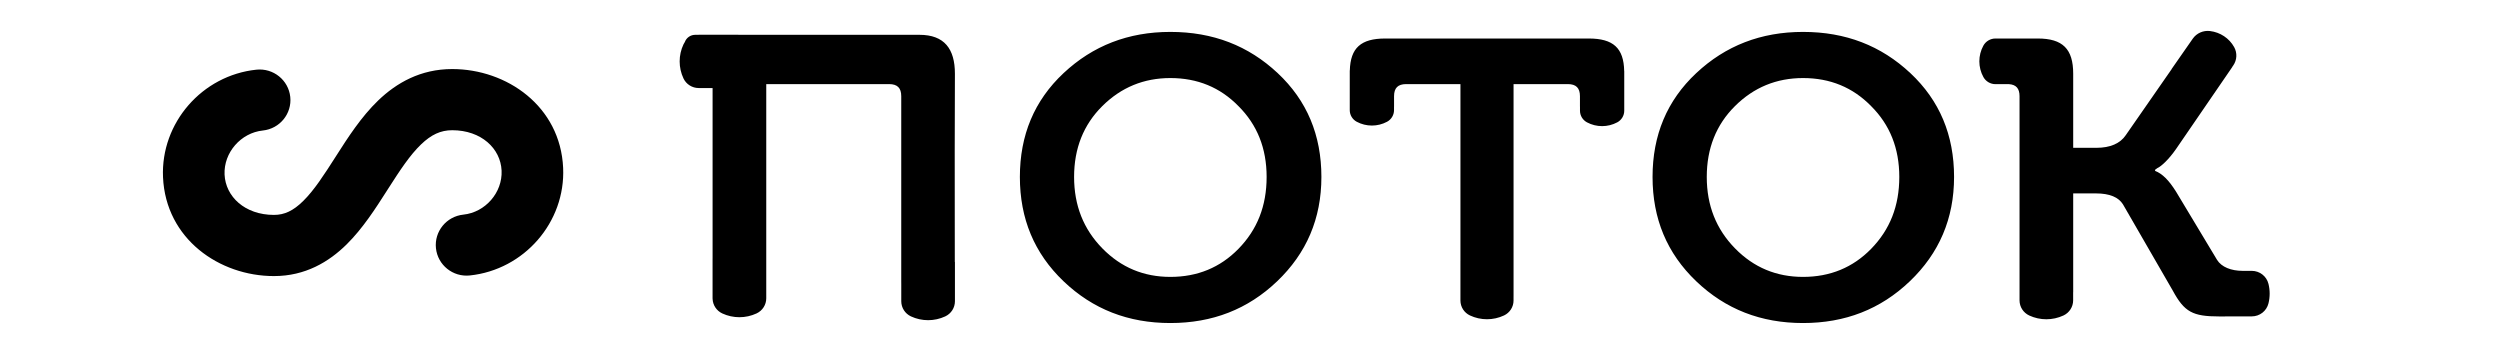
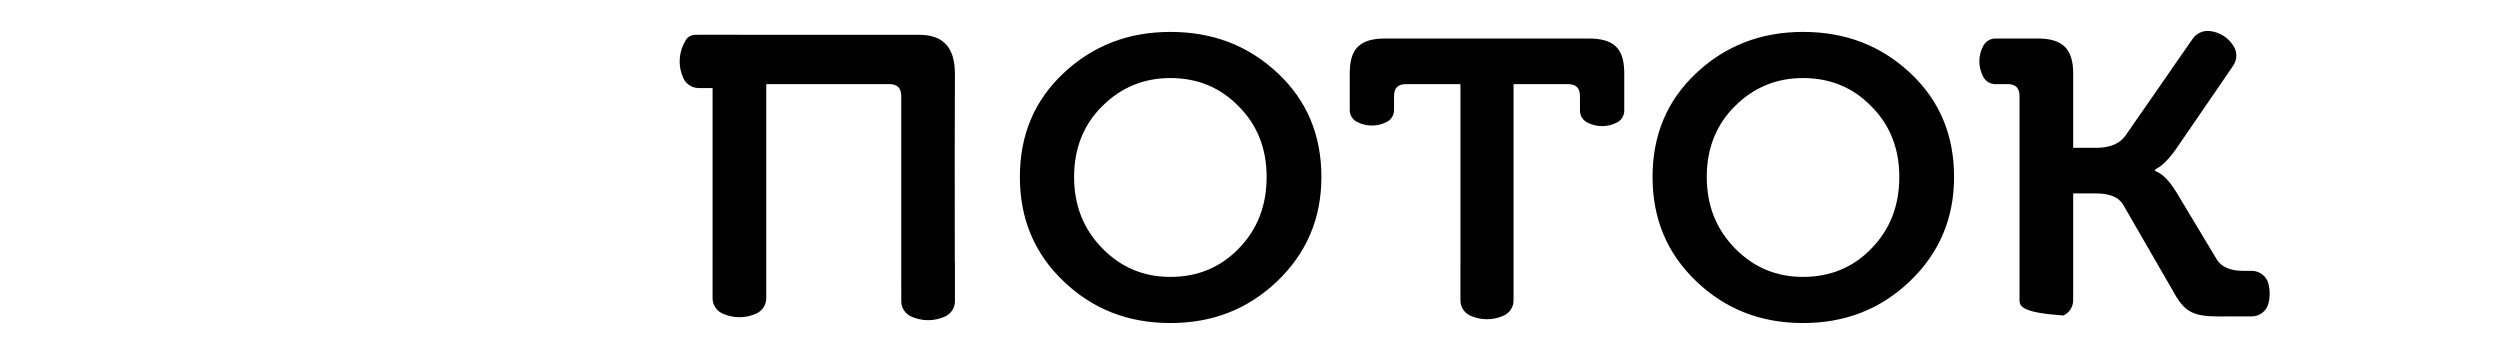
<svg xmlns="http://www.w3.org/2000/svg" viewBox="0 0 445.00 63.00" data-guides="{&quot;vertical&quot;:[],&quot;horizontal&quot;:[]}">
  <defs>
    <radialGradient id="tSvgGradient188f5a8df3f" x1="NaN" x2="NaN" y1="NaN" y2="NaN" color="rgb(51, 51, 51)" fill="rgb(0, 0, 0)" transform="matrix(-76.208, -21.097, 38.969, -140.767, 82.708, 36.597)" cx="0.5" cy="0.5" r="1" gradientUnits="objectBoundingBox" gradientTransform="translate(82.708 36.597) rotate(-164.526) scale(79.075 146.062)">
      <stop offset="0" stop-color="hsl(195.372,83.67%,61.57%)" stop-opacity="1" transform="translate(-5777.5, -4968.5)" />
      <stop offset="1" stop-color="hsl(182.088,83.94%,73.14%)" stop-opacity="1" transform="translate(-5777.5, -4968.5)" />
    </radialGradient>
  </defs>
-   <path fill="black" stroke="none" fill-opacity="1" stroke-width="1" stroke-opacity="1" clip-rule="evenodd" color="rgb(51, 51, 51)" fill-rule="evenodd" id="tSvg151d408c78f" title="Path 1" d="M386.565 12.289C386.561 12.286 386.556 12.283 386.552 12.28C387.805 10.481 389.059 8.682 390.313 6.883C390.995 5.904 392.18 5.379 393.38 5.524C395.202 5.743 396.802 6.807 397.678 8.382C398.256 9.42 398.191 10.688 397.509 11.667C397.445 11.759 397.382 11.85 397.318 11.941C397.321 11.945 397.325 11.95 397.328 11.954C394.001 16.805 390.674 21.656 387.347 26.507C386.067 28.364 384.688 29.635 383.998 29.929C383.867 30.026 383.736 30.124 383.604 30.222C383.604 30.287 383.604 30.352 383.604 30.418C384.885 30.907 386.067 32.08 387.347 34.133C389.776 38.174 392.205 42.215 394.634 46.256C395.422 47.528 397.133 48.212 399.201 48.212C399.202 48.212 399.204 48.213 399.205 48.213C399.743 48.213 400.28 48.213 400.818 48.213C402.226 48.213 403.451 49.167 403.787 50.524C404.071 51.667 404.071 52.862 403.787 54.005C403.451 55.362 402.226 56.316 400.818 56.316C400.679 56.316 400.539 56.316 400.4 56.316C398.61 56.319 396.819 56.323 395.028 56.327C390.301 56.327 388.824 55.545 386.756 51.732C383.801 46.615 380.847 41.498 377.893 36.382C377.105 35.111 375.529 34.426 373.067 34.426C371.721 34.426 370.375 34.426 369.029 34.426C369.029 40.292 369.029 46.158 369.029 52.024C369.026 52.023 369.023 52.023 369.02 52.022C369.02 52.503 369.02 52.984 369.02 53.464C369.02 54.617 368.349 55.666 367.297 56.156C365.366 57.054 363.132 57.054 361.2 56.156C360.149 55.666 359.477 54.617 359.477 53.464C359.477 51.131 359.477 48.797 359.477 46.464C359.477 46.464 359.477 46.464 359.477 46.464C359.477 36.683 359.477 26.902 359.477 17.121C359.477 15.756 358.88 15.068 357.607 14.98C356.802 14.98 355.997 14.98 355.192 14.98C354.296 14.98 353.473 14.495 353.043 13.714C352.083 11.971 352.083 9.863 353.043 8.12C353.473 7.34 354.296 6.855 355.192 6.855C357.692 6.855 360.192 6.855 362.692 6.855C362.692 6.855 362.692 6.855 362.692 6.855C362.704 6.855 362.716 6.855 362.727 6.855C367.159 6.855 369.029 8.712 369.029 13.112C369.029 17.512 369.029 21.912 369.029 26.311C370.408 26.311 371.787 26.311 373.166 26.311C375.628 26.311 377.401 25.529 378.385 24.062C381.112 20.138 383.839 16.214 386.565 12.289ZM189.317 13.014C194.537 8.126 200.839 5.681 208.324 5.681C215.907 5.681 222.21 8.126 227.429 13.014C232.648 17.903 235.209 24.062 235.209 31.493C235.209 38.924 232.55 45.083 227.33 50.07C222.111 55.056 215.808 57.5 208.324 57.5C200.839 57.5 194.537 55.056 189.317 50.07C184.098 45.083 181.538 38.924 181.538 31.493C181.538 24.062 184.098 17.903 189.317 13.014ZM196.211 44.203C199.56 47.625 203.597 49.287 208.324 49.287C213.149 49.287 217.188 47.625 220.437 44.301C223.785 40.879 225.459 36.675 225.459 31.493C225.459 26.409 223.785 22.205 220.437 18.881C217.188 15.556 213.149 13.894 208.324 13.894C203.597 13.894 199.56 15.556 196.211 18.881C192.863 22.205 191.189 26.409 191.189 31.493C191.189 36.577 192.863 40.781 196.211 44.203ZM136.393 53.096C136.393 54.251 135.72 55.301 134.666 55.791C132.734 56.689 130.5 56.689 128.567 55.791C127.552 55.319 126.889 54.325 126.843 53.219C126.839 53.154 126.837 53.089 126.837 53.023C126.837 50.691 126.837 48.359 126.837 46.028C126.838 46.028 126.839 46.028 126.84 46.028C126.84 35.909 126.84 25.791 126.84 15.672C126.018 15.672 125.195 15.672 124.372 15.672C123.209 15.672 122.151 15.004 121.658 13.958C120.753 12.039 120.753 9.821 121.658 7.902C121.727 7.755 121.807 7.616 121.897 7.485C121.898 7.483 121.899 7.481 121.9 7.478C122.183 6.709 122.92 6.197 123.745 6.197C123.876 6.197 124.006 6.197 124.137 6.197C124.215 6.191 124.294 6.188 124.372 6.188C126.722 6.188 129.071 6.188 131.42 6.188C131.42 6.191 131.42 6.194 131.42 6.197C142.171 6.197 152.921 6.197 163.672 6.197C168.103 6.197 169.975 8.712 169.975 13.112C169.928 22.306 169.939 31.511 169.949 40.71C169.951 42.683 169.954 44.656 169.955 46.629C169.963 46.629 169.97 46.629 169.978 46.629C169.978 48.961 169.978 51.292 169.978 53.624C169.978 54.779 169.305 55.829 168.251 56.319C166.319 57.217 164.085 57.217 162.152 56.319C161.099 55.829 160.426 54.779 160.426 53.624C160.426 52.606 160.426 51.589 160.426 50.571C160.423 50.408 160.422 50.241 160.422 50.07C160.422 39.087 160.422 28.104 160.422 17.121C160.422 15.654 159.732 14.97 158.255 14.97C150.968 14.97 143.68 14.97 136.393 14.97C136.393 27.678 136.393 40.387 136.393 53.096ZM269.41 52.755C269.411 52.751 269.412 52.746 269.413 52.742C269.413 52.736 269.413 52.73 269.413 52.724C269.413 40.139 269.413 27.555 269.413 14.97C272.63 14.97 275.847 14.97 279.064 14.97C280.542 14.97 281.231 15.654 281.231 17.121C281.231 17.738 281.231 18.354 281.231 18.971C281.233 18.971 281.235 18.971 281.237 18.971C281.237 19.217 281.237 19.462 281.237 19.707C281.237 20.571 281.714 21.365 282.479 21.775C284.163 22.677 286.19 22.677 287.874 21.775C288.639 21.365 289.116 20.571 289.116 19.707C289.116 17.357 289.116 15.007 289.116 12.656C289.113 12.656 289.11 12.656 289.106 12.656C289.031 8.544 287.147 6.855 282.807 6.855C270.726 6.855 258.646 6.855 246.566 6.855C242.26 6.855 240.373 8.516 240.268 12.555C240.264 12.555 240.26 12.555 240.256 12.555C240.256 14.905 240.256 17.256 240.256 19.606C240.256 20.469 240.734 21.264 241.5 21.674C243.182 22.575 245.21 22.575 246.893 21.674C247.659 21.264 248.136 20.469 248.136 19.606C248.136 19.394 248.136 19.183 248.136 18.971C248.138 18.971 248.14 18.971 248.142 18.971C248.142 18.354 248.142 17.738 248.142 17.121C248.142 15.654 248.831 14.97 250.309 14.97C253.525 14.97 256.742 14.97 259.959 14.97C259.959 25.468 259.959 35.966 259.959 46.464C259.958 46.464 259.958 46.464 259.957 46.464C259.957 48.808 259.957 51.151 259.957 53.495C259.957 54.63 260.617 55.663 261.65 56.149C263.57 57.051 265.797 57.051 267.718 56.149C268.751 55.663 269.41 54.63 269.41 53.495C269.41 53.249 269.41 53.002 269.41 52.755ZM301.933 13.014C307.153 8.126 313.455 5.681 320.94 5.681C328.523 5.681 334.825 8.126 340.045 13.014C345.264 17.903 347.824 24.062 347.824 31.493C347.824 38.924 345.165 45.083 339.946 50.07C334.727 55.056 328.424 57.5 320.94 57.5C313.455 57.5 307.153 55.056 301.933 50.07C296.714 45.083 294.154 38.924 294.154 31.493C294.154 24.062 296.714 17.903 301.933 13.014ZM308.827 44.203C312.175 47.625 316.213 49.287 320.94 49.287C325.765 49.287 329.803 47.625 333.053 44.301C336.401 40.879 338.075 36.675 338.075 31.493C338.075 26.409 336.401 22.205 333.053 18.881C329.803 15.556 325.765 13.894 320.94 13.894C316.213 13.894 312.175 15.556 308.827 18.881C305.479 22.205 303.804 26.409 303.804 31.493C303.804 36.577 305.479 40.781 308.827 44.203Z" style="" />
-   <path fill="url(#tSvgGradient188f5a8df3f)" stroke="none" fill-opacity="1" stroke-width="1" stroke-opacity="1" clip-rule="evenodd" color="rgb(51, 51, 51)" fill-rule="evenodd" id="tSvg10168d28938" title="Path 2" d="M61.696 43.505C58.532 46.623 54.339 49.142 48.763 49.142C39.06 49.142 29.505 42.541 29.017 31.543C29.017 31.541 29.017 31.54 29.017 31.538C28.597 21.88 35.966 13.413 45.639 12.402C48.651 12.087 51.35 14.256 51.667 17.246C51.984 20.235 49.8 22.915 46.788 23.23C42.865 23.64 39.804 27.167 39.973 31.066C40.148 34.993 43.583 38.254 48.763 38.254C50.626 38.254 52.195 37.528 53.971 35.778C55.916 33.861 57.639 31.191 59.808 27.8C59.835 27.757 59.862 27.715 59.889 27.673C61.874 24.567 64.279 20.804 67.323 17.88C70.58 14.752 74.855 12.292 80.493 12.292C90.196 12.292 99.75 18.891 100.239 29.888C100.672 39.553 93.299 48.02 83.626 49.032C80.614 49.346 77.916 47.178 77.599 44.188C77.281 41.198 79.466 38.519 82.477 38.204C86.402 37.794 89.458 34.267 89.284 30.373C89.284 30.372 89.283 30.371 89.283 30.37C89.109 26.441 85.675 23.179 80.493 23.179C78.438 23.179 76.76 23.965 74.949 25.704C72.967 27.608 71.215 30.273 69.066 33.634C68.987 33.758 68.907 33.883 68.827 34.008C66.893 37.037 64.571 40.672 61.696 43.505Z" style="" />
+   <path fill="black" stroke="none" fill-opacity="1" stroke-width="1" stroke-opacity="1" clip-rule="evenodd" color="rgb(51, 51, 51)" fill-rule="evenodd" id="tSvg151d408c78f" title="Path 1" d="M386.565 12.289C386.561 12.286 386.556 12.283 386.552 12.28C387.805 10.481 389.059 8.682 390.313 6.883C390.995 5.904 392.18 5.379 393.38 5.524C395.202 5.743 396.802 6.807 397.678 8.382C398.256 9.42 398.191 10.688 397.509 11.667C397.445 11.759 397.382 11.85 397.318 11.941C397.321 11.945 397.325 11.95 397.328 11.954C394.001 16.805 390.674 21.656 387.347 26.507C386.067 28.364 384.688 29.635 383.998 29.929C383.867 30.026 383.736 30.124 383.604 30.222C383.604 30.287 383.604 30.352 383.604 30.418C384.885 30.907 386.067 32.08 387.347 34.133C389.776 38.174 392.205 42.215 394.634 46.256C395.422 47.528 397.133 48.212 399.201 48.212C399.202 48.212 399.204 48.213 399.205 48.213C399.743 48.213 400.28 48.213 400.818 48.213C402.226 48.213 403.451 49.167 403.787 50.524C404.071 51.667 404.071 52.862 403.787 54.005C403.451 55.362 402.226 56.316 400.818 56.316C400.679 56.316 400.539 56.316 400.4 56.316C398.61 56.319 396.819 56.323 395.028 56.327C390.301 56.327 388.824 55.545 386.756 51.732C383.801 46.615 380.847 41.498 377.893 36.382C377.105 35.111 375.529 34.426 373.067 34.426C371.721 34.426 370.375 34.426 369.029 34.426C369.029 40.292 369.029 46.158 369.029 52.024C369.026 52.023 369.023 52.023 369.02 52.022C369.02 52.503 369.02 52.984 369.02 53.464C369.02 54.617 368.349 55.666 367.297 56.156C360.149 55.666 359.477 54.617 359.477 53.464C359.477 51.131 359.477 48.797 359.477 46.464C359.477 46.464 359.477 46.464 359.477 46.464C359.477 36.683 359.477 26.902 359.477 17.121C359.477 15.756 358.88 15.068 357.607 14.98C356.802 14.98 355.997 14.98 355.192 14.98C354.296 14.98 353.473 14.495 353.043 13.714C352.083 11.971 352.083 9.863 353.043 8.12C353.473 7.34 354.296 6.855 355.192 6.855C357.692 6.855 360.192 6.855 362.692 6.855C362.692 6.855 362.692 6.855 362.692 6.855C362.704 6.855 362.716 6.855 362.727 6.855C367.159 6.855 369.029 8.712 369.029 13.112C369.029 17.512 369.029 21.912 369.029 26.311C370.408 26.311 371.787 26.311 373.166 26.311C375.628 26.311 377.401 25.529 378.385 24.062C381.112 20.138 383.839 16.214 386.565 12.289ZM189.317 13.014C194.537 8.126 200.839 5.681 208.324 5.681C215.907 5.681 222.21 8.126 227.429 13.014C232.648 17.903 235.209 24.062 235.209 31.493C235.209 38.924 232.55 45.083 227.33 50.07C222.111 55.056 215.808 57.5 208.324 57.5C200.839 57.5 194.537 55.056 189.317 50.07C184.098 45.083 181.538 38.924 181.538 31.493C181.538 24.062 184.098 17.903 189.317 13.014ZM196.211 44.203C199.56 47.625 203.597 49.287 208.324 49.287C213.149 49.287 217.188 47.625 220.437 44.301C223.785 40.879 225.459 36.675 225.459 31.493C225.459 26.409 223.785 22.205 220.437 18.881C217.188 15.556 213.149 13.894 208.324 13.894C203.597 13.894 199.56 15.556 196.211 18.881C192.863 22.205 191.189 26.409 191.189 31.493C191.189 36.577 192.863 40.781 196.211 44.203ZM136.393 53.096C136.393 54.251 135.72 55.301 134.666 55.791C132.734 56.689 130.5 56.689 128.567 55.791C127.552 55.319 126.889 54.325 126.843 53.219C126.839 53.154 126.837 53.089 126.837 53.023C126.837 50.691 126.837 48.359 126.837 46.028C126.838 46.028 126.839 46.028 126.84 46.028C126.84 35.909 126.84 25.791 126.84 15.672C126.018 15.672 125.195 15.672 124.372 15.672C123.209 15.672 122.151 15.004 121.658 13.958C120.753 12.039 120.753 9.821 121.658 7.902C121.727 7.755 121.807 7.616 121.897 7.485C121.898 7.483 121.899 7.481 121.9 7.478C122.183 6.709 122.92 6.197 123.745 6.197C123.876 6.197 124.006 6.197 124.137 6.197C124.215 6.191 124.294 6.188 124.372 6.188C126.722 6.188 129.071 6.188 131.42 6.188C131.42 6.191 131.42 6.194 131.42 6.197C142.171 6.197 152.921 6.197 163.672 6.197C168.103 6.197 169.975 8.712 169.975 13.112C169.928 22.306 169.939 31.511 169.949 40.71C169.951 42.683 169.954 44.656 169.955 46.629C169.963 46.629 169.97 46.629 169.978 46.629C169.978 48.961 169.978 51.292 169.978 53.624C169.978 54.779 169.305 55.829 168.251 56.319C166.319 57.217 164.085 57.217 162.152 56.319C161.099 55.829 160.426 54.779 160.426 53.624C160.426 52.606 160.426 51.589 160.426 50.571C160.423 50.408 160.422 50.241 160.422 50.07C160.422 39.087 160.422 28.104 160.422 17.121C160.422 15.654 159.732 14.97 158.255 14.97C150.968 14.97 143.68 14.97 136.393 14.97C136.393 27.678 136.393 40.387 136.393 53.096ZM269.41 52.755C269.411 52.751 269.412 52.746 269.413 52.742C269.413 52.736 269.413 52.73 269.413 52.724C269.413 40.139 269.413 27.555 269.413 14.97C272.63 14.97 275.847 14.97 279.064 14.97C280.542 14.97 281.231 15.654 281.231 17.121C281.231 17.738 281.231 18.354 281.231 18.971C281.233 18.971 281.235 18.971 281.237 18.971C281.237 19.217 281.237 19.462 281.237 19.707C281.237 20.571 281.714 21.365 282.479 21.775C284.163 22.677 286.19 22.677 287.874 21.775C288.639 21.365 289.116 20.571 289.116 19.707C289.116 17.357 289.116 15.007 289.116 12.656C289.113 12.656 289.11 12.656 289.106 12.656C289.031 8.544 287.147 6.855 282.807 6.855C270.726 6.855 258.646 6.855 246.566 6.855C242.26 6.855 240.373 8.516 240.268 12.555C240.264 12.555 240.26 12.555 240.256 12.555C240.256 14.905 240.256 17.256 240.256 19.606C240.256 20.469 240.734 21.264 241.5 21.674C243.182 22.575 245.21 22.575 246.893 21.674C247.659 21.264 248.136 20.469 248.136 19.606C248.136 19.394 248.136 19.183 248.136 18.971C248.138 18.971 248.14 18.971 248.142 18.971C248.142 18.354 248.142 17.738 248.142 17.121C248.142 15.654 248.831 14.97 250.309 14.97C253.525 14.97 256.742 14.97 259.959 14.97C259.959 25.468 259.959 35.966 259.959 46.464C259.958 46.464 259.958 46.464 259.957 46.464C259.957 48.808 259.957 51.151 259.957 53.495C259.957 54.63 260.617 55.663 261.65 56.149C263.57 57.051 265.797 57.051 267.718 56.149C268.751 55.663 269.41 54.63 269.41 53.495C269.41 53.249 269.41 53.002 269.41 52.755ZM301.933 13.014C307.153 8.126 313.455 5.681 320.94 5.681C328.523 5.681 334.825 8.126 340.045 13.014C345.264 17.903 347.824 24.062 347.824 31.493C347.824 38.924 345.165 45.083 339.946 50.07C334.727 55.056 328.424 57.5 320.94 57.5C313.455 57.5 307.153 55.056 301.933 50.07C296.714 45.083 294.154 38.924 294.154 31.493C294.154 24.062 296.714 17.903 301.933 13.014ZM308.827 44.203C312.175 47.625 316.213 49.287 320.94 49.287C325.765 49.287 329.803 47.625 333.053 44.301C336.401 40.879 338.075 36.675 338.075 31.493C338.075 26.409 336.401 22.205 333.053 18.881C329.803 15.556 325.765 13.894 320.94 13.894C316.213 13.894 312.175 15.556 308.827 18.881C305.479 22.205 303.804 26.409 303.804 31.493C303.804 36.577 305.479 40.781 308.827 44.203Z" style="" />
</svg>